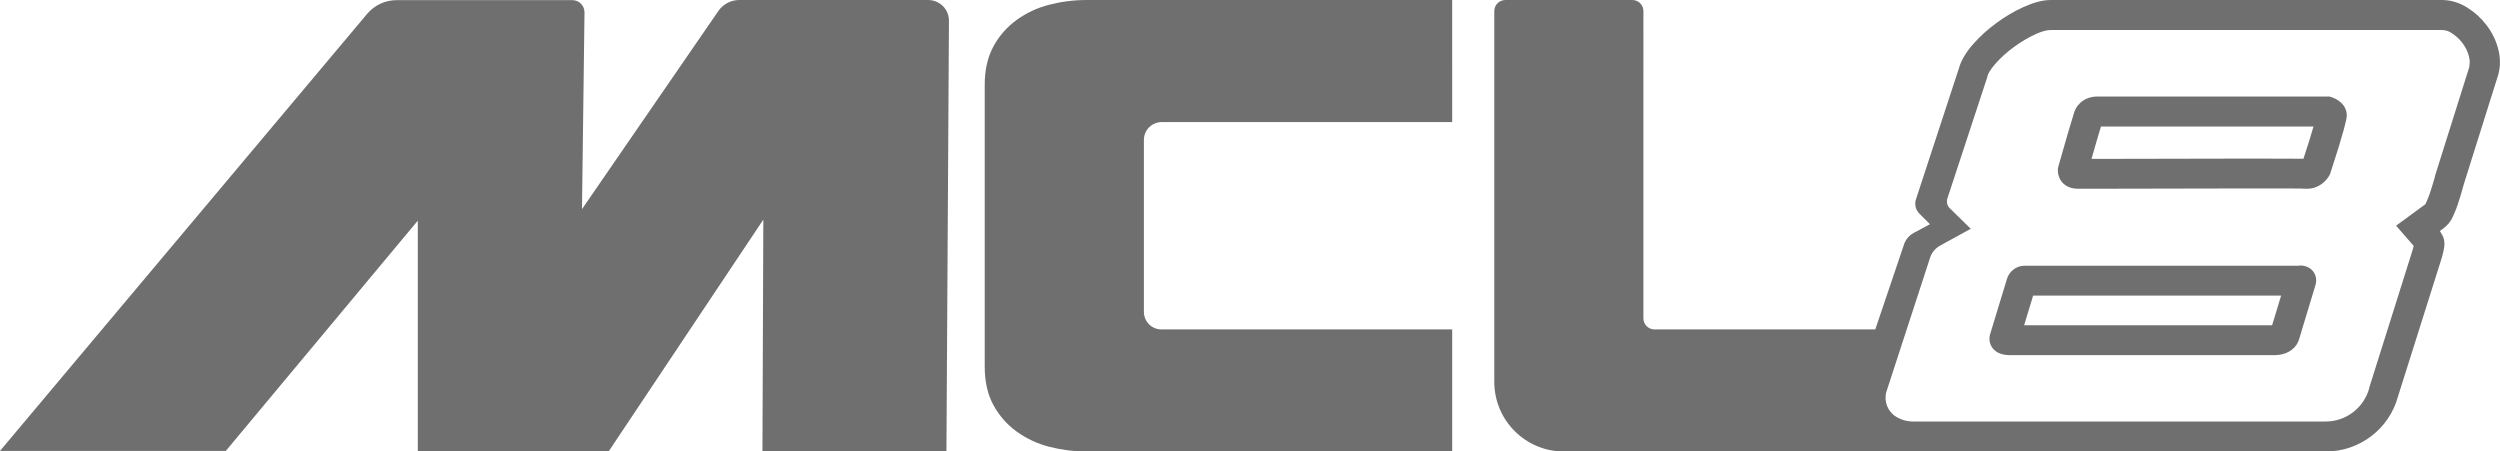
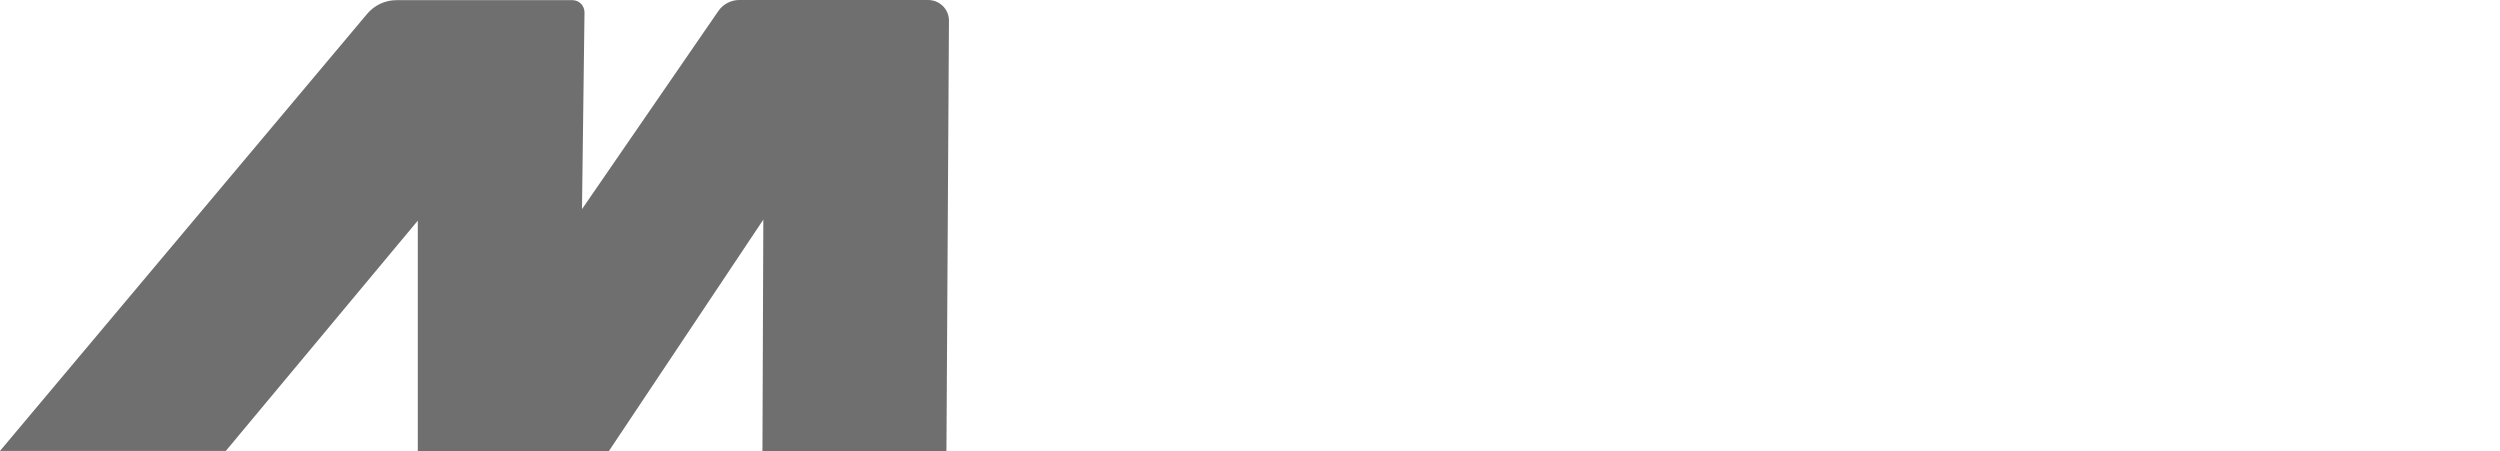
<svg xmlns="http://www.w3.org/2000/svg" id="a" viewBox="0 0 169.16 30.55">
  <defs>
    <style>.cls-1{fill:#706f6f;stroke-width:0px;}</style>
  </defs>
  <path class="cls-1" d="M62.8,0h-12.78c-.56,0-1.09.28-1.41.74l-9.23,13.41.17-13.31c0-.46-.36-.83-.82-.83h-11.9c-.77,0-1.49.34-1.99.93L0,30.51h15.28l12.99-15.58v15.59h12.93l10.45-15.66-.06,15.69h12.45l.17-29.12c.02-.79-.62-1.43-1.41-1.43Z" />
-   <path class="cls-1" d="M70.99.32c-.82.21-1.55.56-2.2,1.03-.65.47-1.18,1.07-1.57,1.79-.39.72-.59,1.58-.59,2.6v19.08c0,1.01.2,1.88.59,2.59.39.72.91,1.31,1.57,1.79.65.47,1.39.82,2.2,1.03.82.21,1.67.32,2.55.32h24.72v-8.26h-19.67c-.66,0-1.19-.53-1.19-1.19v-11.63c0-.67.54-1.21,1.21-1.21h19.65V0h-24.72c-.88,0-1.73.11-2.55.32Z" />
-   <path class="cls-1" d="M169.03,3.28c-.15-.57-.42-1.11-.79-1.59-.36-.47-.8-.87-1.3-1.18-.55-.34-1.12-.51-1.71-.51h-26.46c-.56,0-1.17.17-1.86.48-.62.28-1.23.64-1.83,1.08-.59.43-1.13.92-1.58,1.44-.5.57-.82,1.12-.96,1.65l-2.9,8.84c-.11.34-.02.71.23.96l.72.72-1.1.59c-.33.18-.58.49-.68.85l-1.92,5.68h-14.94c-.41,0-.75-.33-.75-.75V.75c0-.41-.33-.75-.75-.75h-8.59c-.41,0-.75.33-.75.75v25.09c0,2.6,2.11,4.71,4.71,4.71h51.56c2.28,0,4.29-1.53,4.88-3.73l2.94-9.31.05-.17c.13-.5.27-1.02-.02-1.48l-.14-.23.22-.16c.31-.23.54-.51.68-.85l.05-.12c.1-.22.19-.44.28-.72.12-.35.25-.79.39-1.31l2.34-7.44c.15-.56.14-1.15-.02-1.75h0ZM167.1,4.48l-2.34,7.43v.04c-.14.47-.25.86-.36,1.17-.07.2-.14.38-.23.57l-.06.13-1.98,1.45,1.19,1.37c-.02.06-.08.3-.08.3l-2.93,9.3v.04c-.37,1.32-1.57,2.24-2.94,2.24h-27.92c-.41,0-.81-.11-1.16-.33h0c-.57-.35-.83-1.04-.65-1.68l2.94-9.02c.11-.38.36-.69.71-.88l2.06-1.13-1.42-1.39c-.18-.17-.24-.43-.16-.67.55-1.67,2.71-8.24,2.71-8.24v-.04c.03-.1.14-.38.53-.82.36-.41.78-.79,1.26-1.14s.97-.64,1.47-.87c.41-.19.76-.28,1.02-.28h26.46c.21,0,.42.05.64.19.29.18.55.41.76.69.2.27.35.56.43.87.07.26.08.48.03.69h.02Z" />
-   <path class="cls-1" d="M155.62,17.98h-18.6c-.68,0-1.1.46-1.23.92l-1.09,3.58c-.06.16-.19.58.07.99.16.26.5.56,1.23.56h17.88c1.04,0,1.57-.6,1.7-1.12l.08-.27c.24-.79.89-2.92,1.01-3.34.1-.34.05-.66-.14-.92-.2-.27-.53-.42-.92-.42v.02ZM153.74,22.01h-16.78l.61-2.01h16.78c-.22.72-.47,1.55-.61,2.01Z" />
-   <path class="cls-1" d="M157.56,6.53h-15.66c-.73,0-1.33.41-1.55,1.07-.15.45-.65,2.16-1.07,3.65l-.02.08c-.05.27,0,.67.26.99.17.2.5.45,1.07.45h1.71c2.09-.01,7.34-.02,10.06-.02,2.21,0,3.43,0,3.63.02h.13c.76,0,1.29-.51,1.52-.95l.05-.13c.94-2.87,1.09-3.63,1.1-3.83.03-.73-.59-1.2-1.22-1.34h-.01ZM155.87,10.74c-.33,0-1.18-.01-3.52-.01-2.72,0-7.98.01-10.07.02h-.76c.27-.95.5-1.74.64-2.19h14.38c-.13.46-.34,1.16-.68,2.19h0Z" />
</svg>